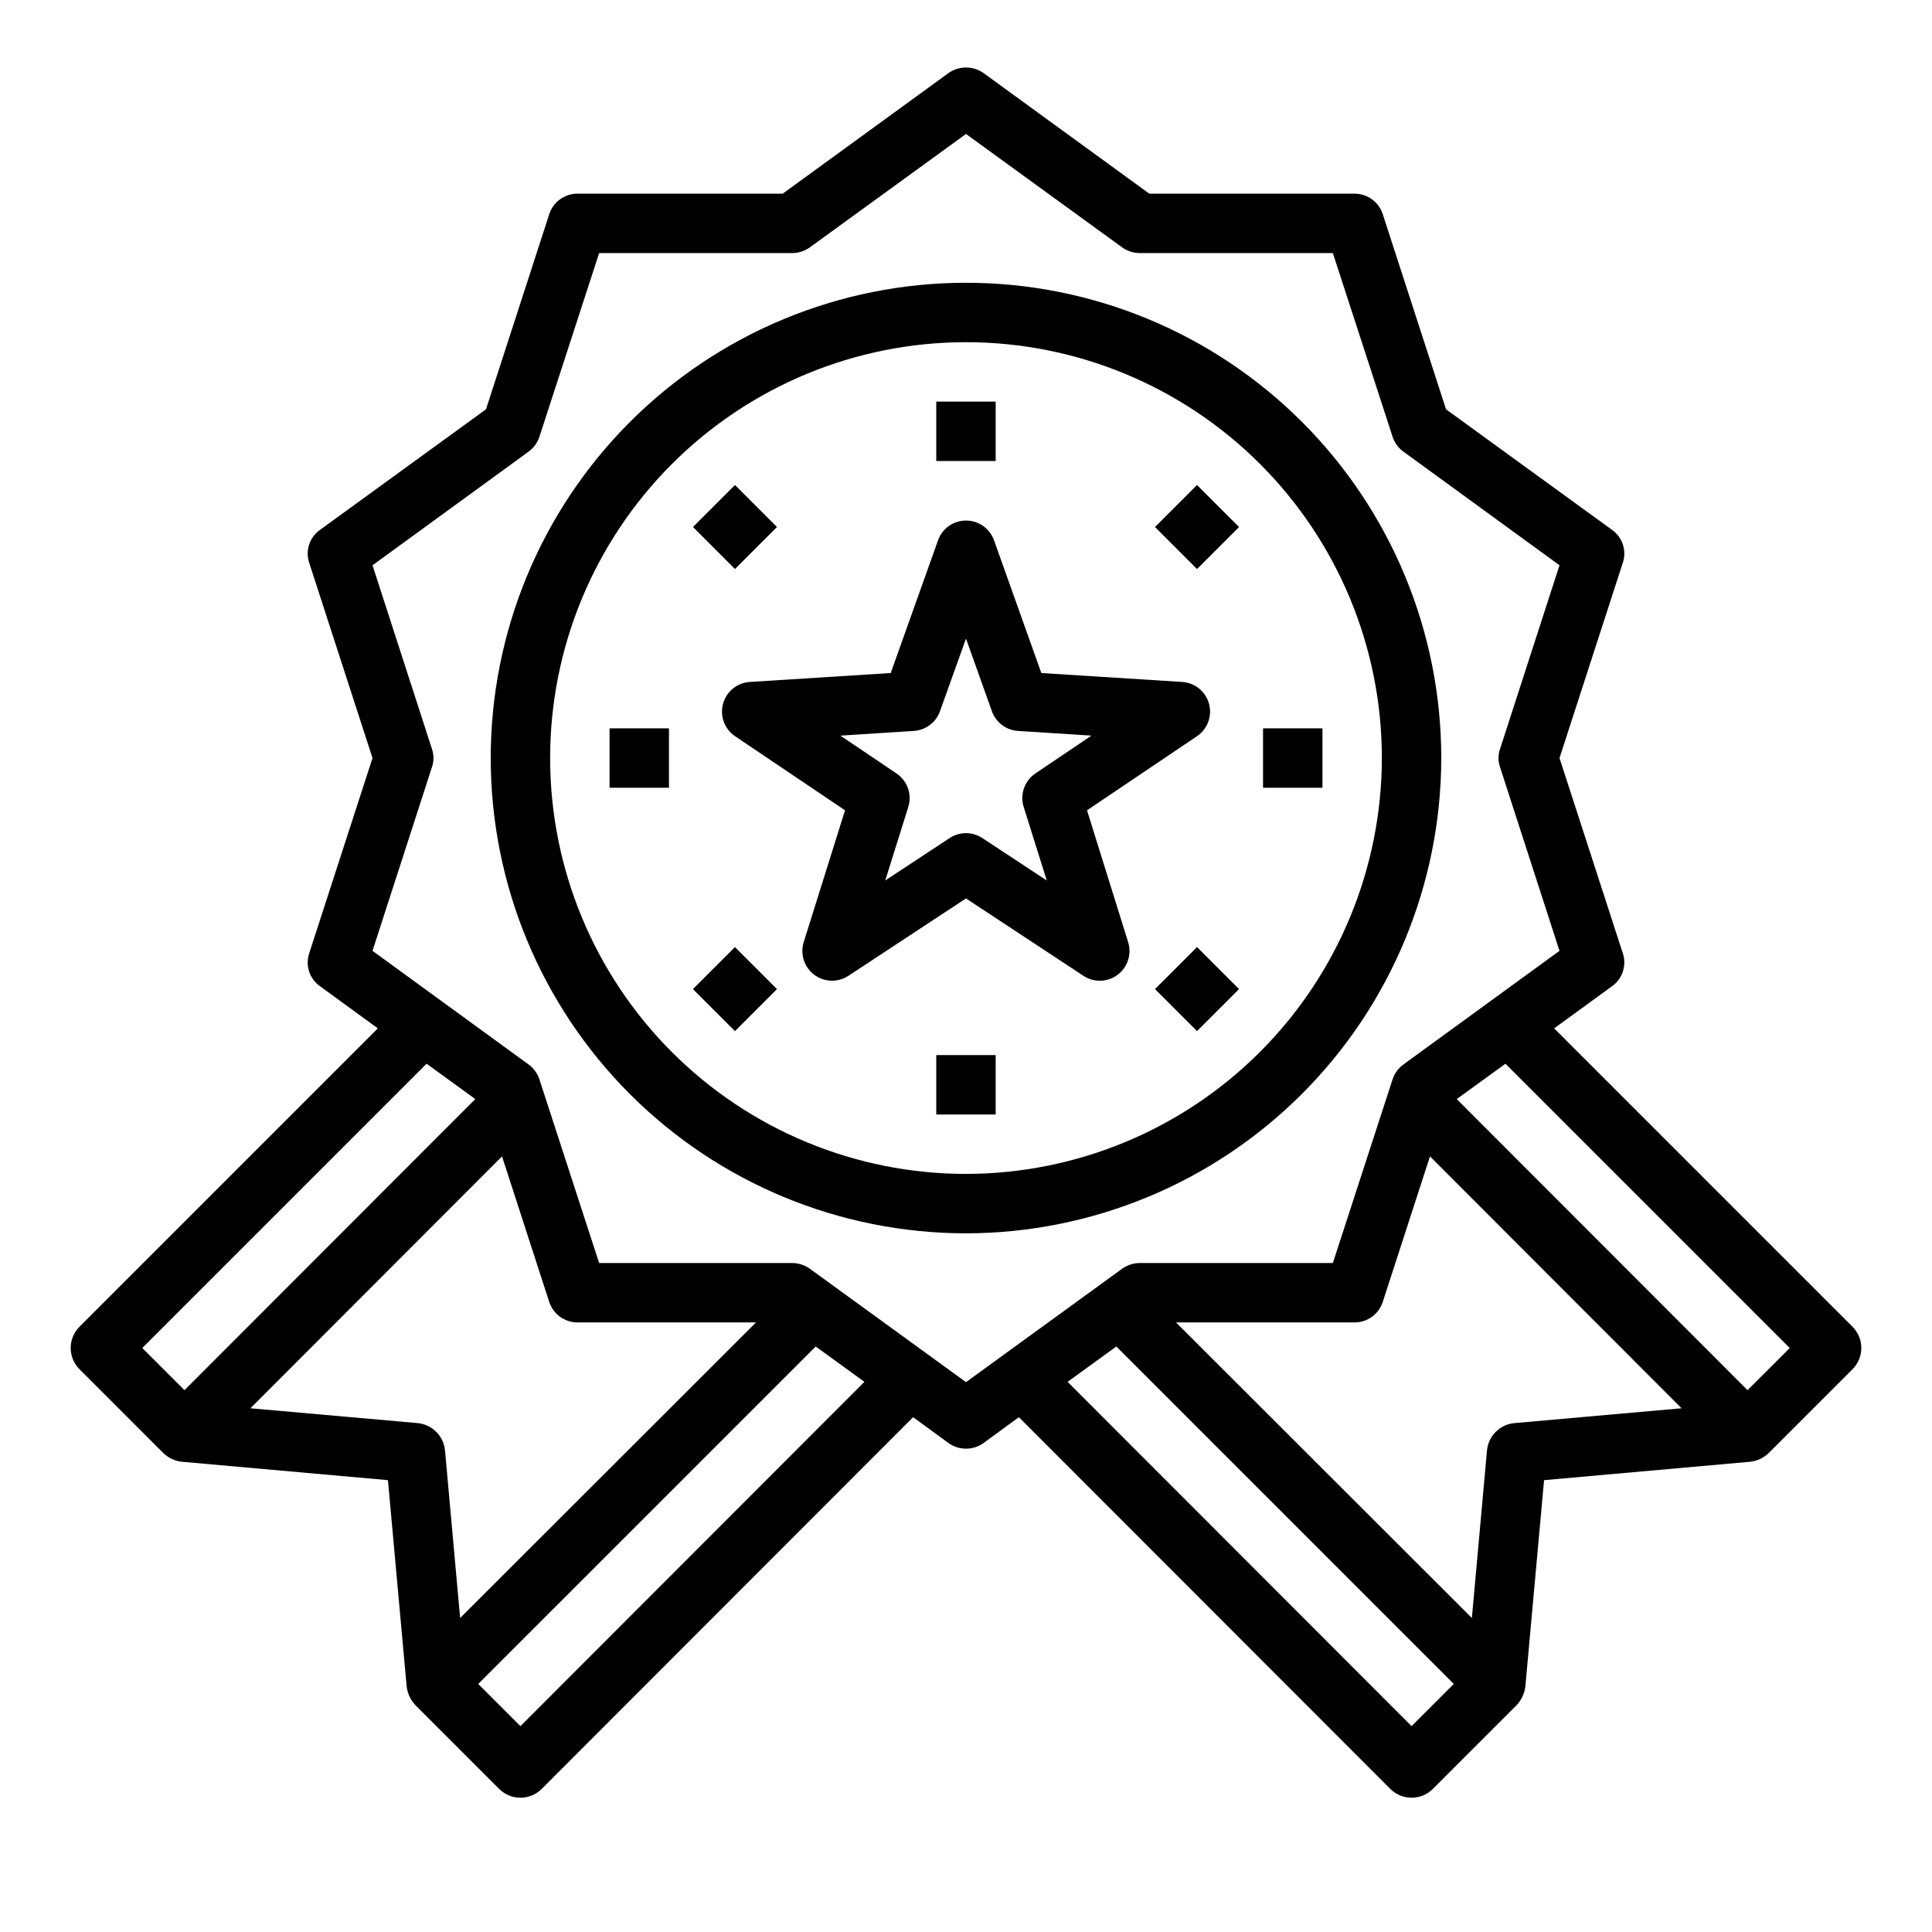
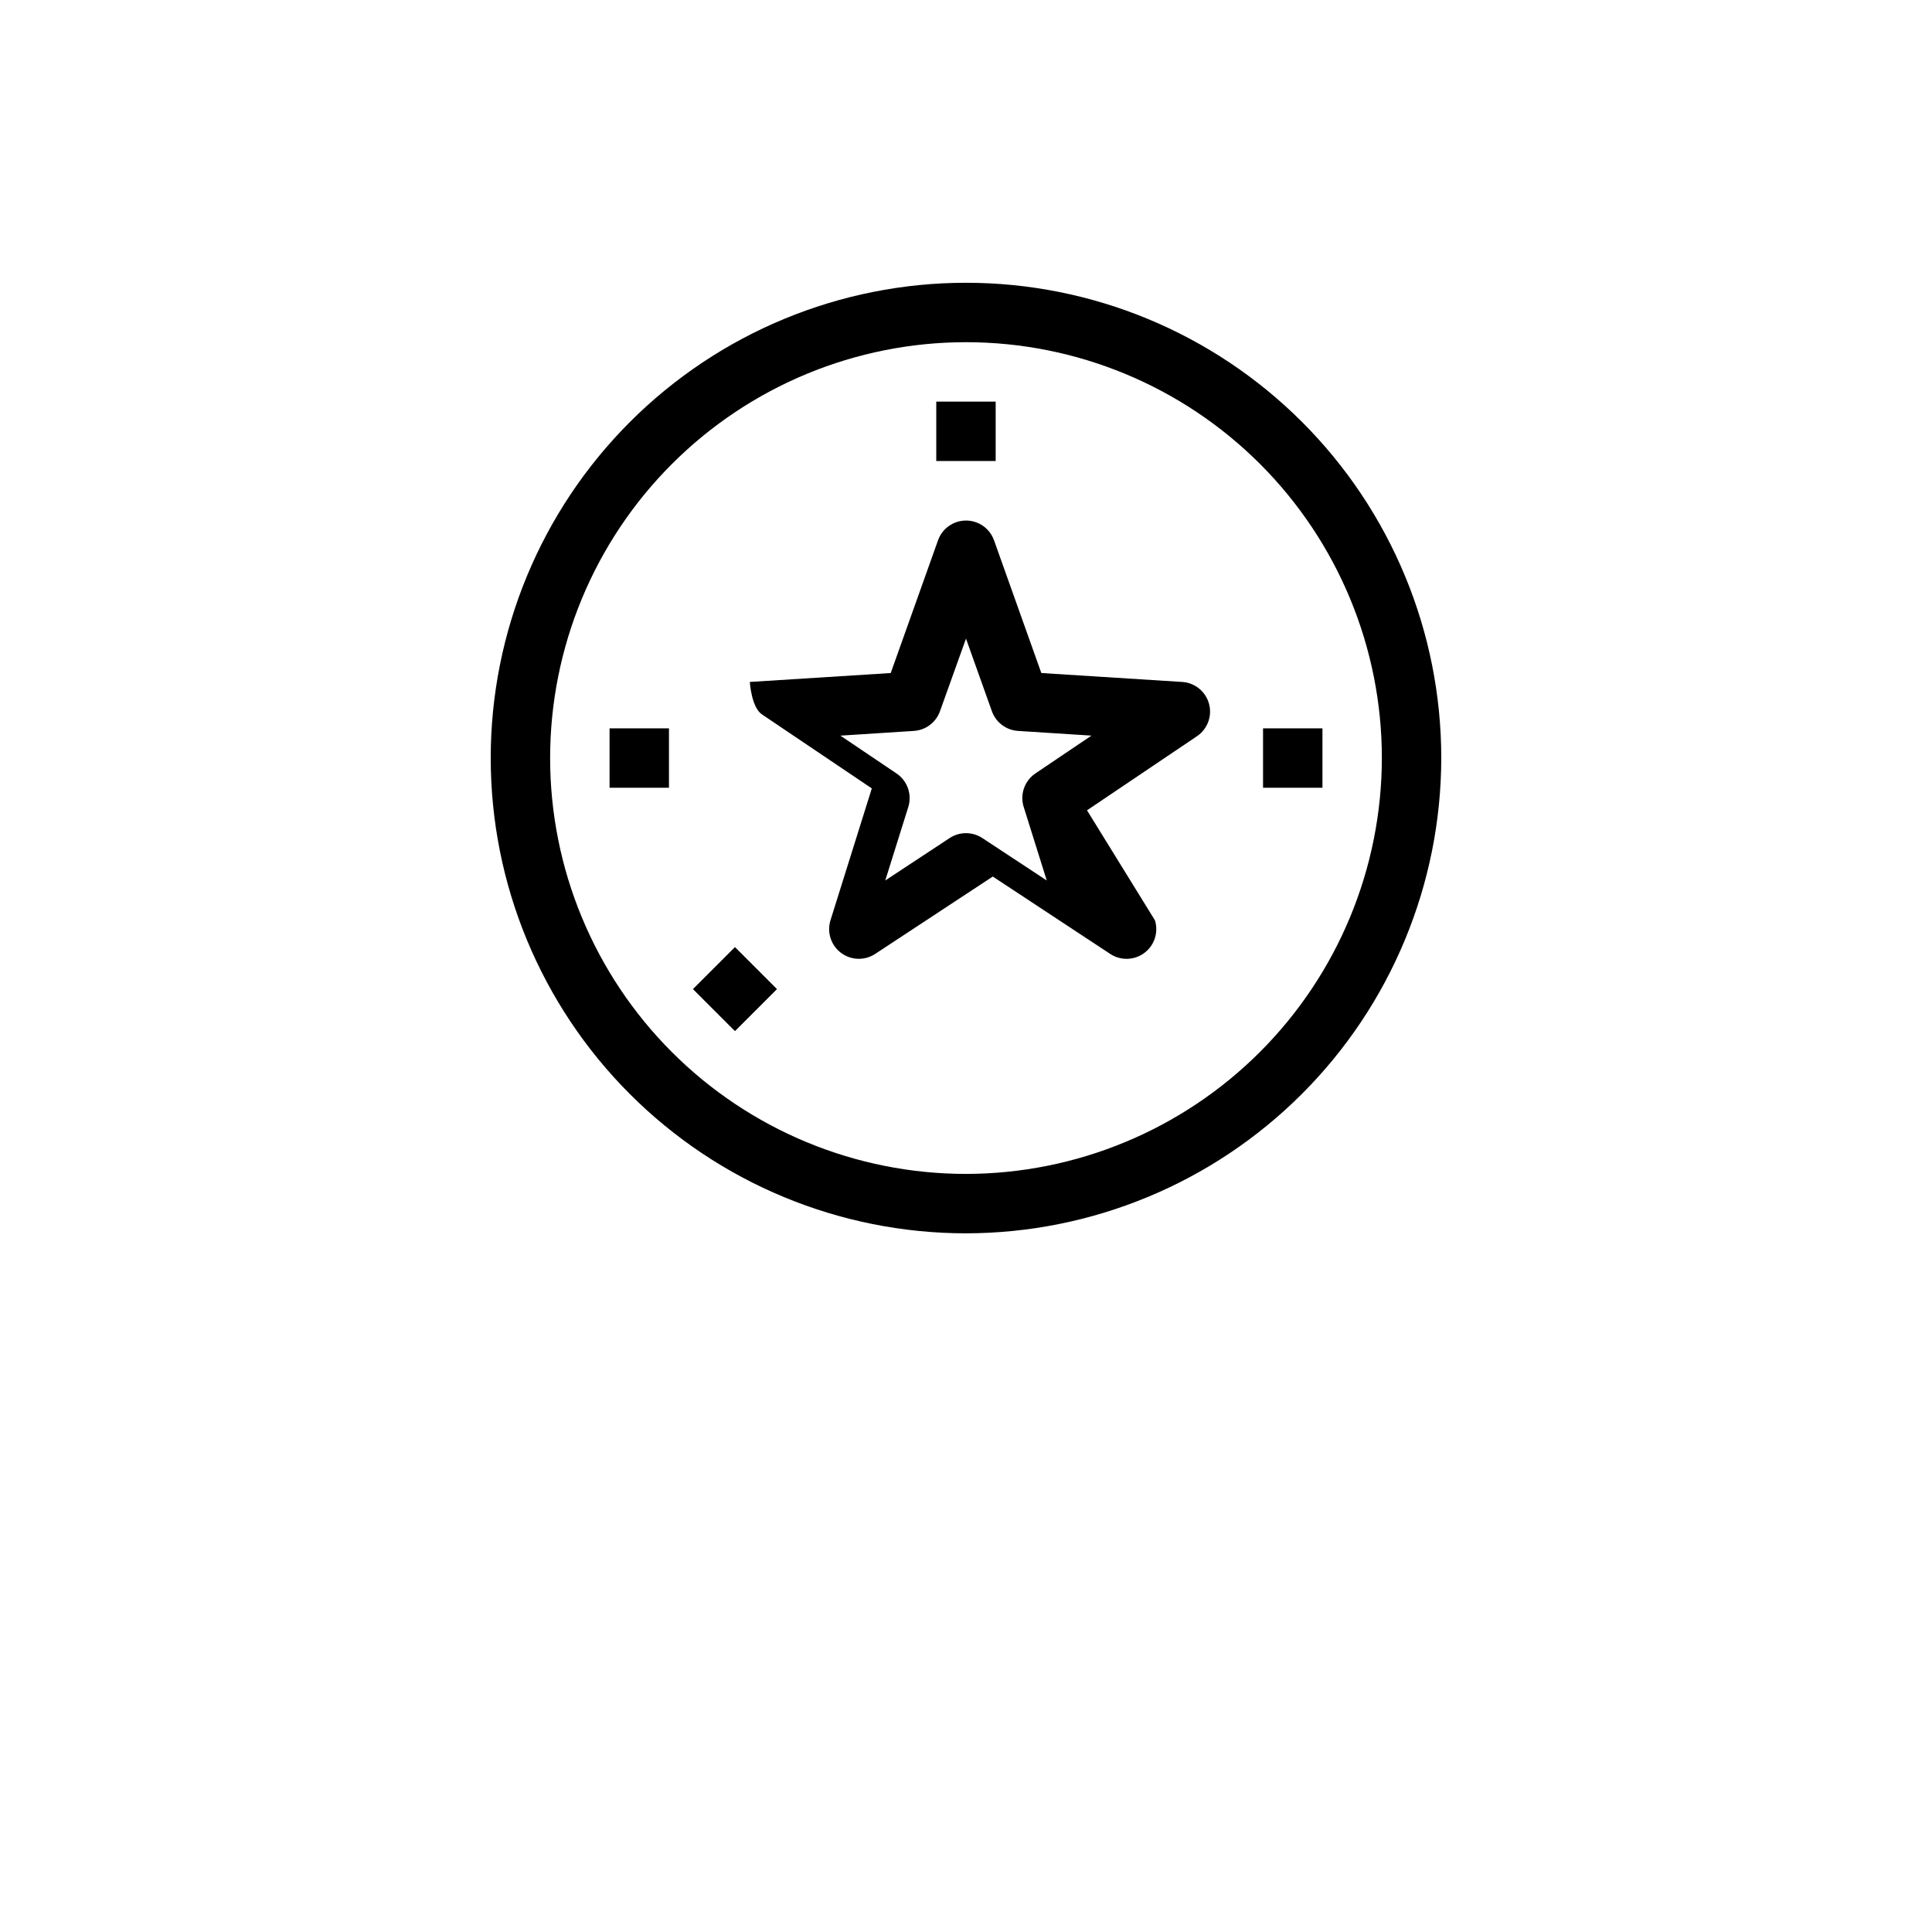
<svg xmlns="http://www.w3.org/2000/svg" fill="#000000" width="800px" height="800px" version="1.1" viewBox="144 144 512 512">
  <g>
    <path d="m525.95 344.89c0-33.406-13.27-65.441-36.891-89.062-23.617-23.621-55.656-36.891-89.059-36.891-33.406 0-65.441 13.27-89.062 36.891-23.621 23.621-36.891 55.656-36.891 89.062s13.27 65.441 36.891 89.062c23.621 23.621 55.656 36.891 89.062 36.891 33.391-0.039 65.406-13.324 89.016-36.934 23.613-23.613 36.895-55.629 36.934-89.02zm-125.95 110.21c-29.23 0-57.262-11.609-77.93-32.277-20.668-20.668-32.281-48.699-32.281-77.93s11.613-57.262 32.281-77.93c20.668-20.668 48.699-32.277 77.93-32.277 29.227 0 57.258 11.609 77.926 32.277 20.668 20.668 32.281 48.699 32.281 77.93-0.031 29.219-11.652 57.234-32.312 77.895-20.664 20.66-48.676 32.281-77.895 32.312z" />
-     <path d="m432.07 358.74 29.125-19.625c2.797-1.883 4.09-5.336 3.211-8.59-0.883-3.254-3.734-5.586-7.098-5.801l-37.344-2.363-12.539-35.18h-0.004c-1.117-3.137-4.086-5.231-7.414-5.231-3.332 0-6.301 2.094-7.418 5.231l-12.539 35.18-37.344 2.363c-3.367 0.215-6.219 2.547-7.098 5.801s0.41 6.707 3.207 8.59l29.125 19.625-10.957 34.957c-0.977 3.168 0.133 6.606 2.773 8.605 2.644 2 6.258 2.129 9.035 0.324l31.207-20.531 31.172 20.539c2.777 1.805 6.391 1.676 9.035-0.324 2.641-1.996 3.75-5.438 2.773-8.605zm-16.781-0.898 6.109 19.492-17.07-11.242c-2.629-1.73-6.031-1.73-8.66 0l-17.066 11.242 6.109-19.492c1.031-3.332-0.25-6.945-3.148-8.879l-14.848-10.012 19.484-1.25v-0.004c3.133-0.203 5.848-2.254 6.902-5.211l6.898-19.246 6.863 19.246c1.055 2.957 3.769 5.008 6.902 5.211l19.484 1.25-14.848 10.012v0.004c-2.887 1.945-4.156 5.555-3.117 8.879z" />
+     <path d="m432.07 358.74 29.125-19.625c2.797-1.883 4.09-5.336 3.211-8.59-0.883-3.254-3.734-5.586-7.098-5.801l-37.344-2.363-12.539-35.18h-0.004c-1.117-3.137-4.086-5.231-7.414-5.231-3.332 0-6.301 2.094-7.418 5.231l-12.539 35.18-37.344 2.363s0.41 6.707 3.207 8.59l29.125 19.625-10.957 34.957c-0.977 3.168 0.133 6.606 2.773 8.605 2.644 2 6.258 2.129 9.035 0.324l31.207-20.531 31.172 20.539c2.777 1.805 6.391 1.676 9.035-0.324 2.641-1.996 3.75-5.438 2.773-8.605zm-16.781-0.898 6.109 19.492-17.07-11.242c-2.629-1.73-6.031-1.73-8.66 0l-17.066 11.242 6.109-19.492c1.031-3.332-0.25-6.945-3.148-8.879l-14.848-10.012 19.484-1.25v-0.004c3.133-0.203 5.848-2.254 6.902-5.211l6.898-19.246 6.863 19.246c1.055 2.957 3.769 5.008 6.902 5.211l19.484 1.25-14.848 10.012v0.004c-2.887 1.945-4.156 5.555-3.117 8.879z" />
    <path d="m392.12 250.43h15.742v15.742h-15.742z" />
-     <path d="m327.64 283.66 11.133-11.133 11.133 11.133-11.133 11.133z" />
    <path d="m305.54 337.02h15.742v15.742h-15.742z" />
    <path d="m327.64 406.12 11.133-11.133 11.133 11.133-11.133 11.133z" />
-     <path d="m392.12 423.61h15.742v15.742h-15.742z" />
-     <path d="m450.09 406.12 11.133-11.133 11.133 11.133-11.133 11.133z" />
    <path d="m478.72 337.02h15.742v15.742h-15.742z" />
-     <path d="m450.09 283.67 11.133-11.133 11.133 11.133-11.133 11.133z" />
-     <path d="m634.98 495.64-79.113-79.113 15.352-11.18c2.773-1.965 3.922-5.519 2.836-8.738l-16.77-51.719 16.766-51.719h0.004c1.086-3.219-0.062-6.773-2.836-8.738l-44.004-31.961-16.77-51.719c-1.055-3.238-4.07-5.43-7.477-5.434h-54.395l-43.926-31.957c-2.785-1.969-6.508-1.969-9.289 0l-43.926 31.957h-54.398c-3.402 0.004-6.422 2.195-7.477 5.434l-16.766 51.719-44.004 31.961h-0.004c-2.769 1.965-3.922 5.519-2.832 8.738l16.766 51.719-16.766 51.719c-1.09 3.219 0.062 6.773 2.832 8.738l15.352 11.18-79.113 79.113c-3.047 3.102-3.047 8.074 0 11.176l22.277 22.281c1.328 1.281 3.043 2.086 4.879 2.281l54.633 4.879 4.961 54.711c0.23 1.828 1.027 3.535 2.281 4.883l22.277 22.277c3.106 3.043 8.074 3.043 11.18 0l98.477-98.559 9.367 6.848h0.004c2.773 1.996 6.512 1.996 9.289 0l9.367-6.848 98.477 98.559c3.106 3.043 8.074 3.043 11.18 0l22.277-22.277c1.254-1.348 2.051-3.055 2.285-4.883l4.961-54.711 54.633-4.879h-0.004c1.836-0.195 3.551-1 4.879-2.281l22.277-22.277v-0.004c3.047-3.102 3.047-8.074 0-11.176zm-453.27 5.59 75.336-75.336 12.91 9.367-77.066 77.145zm80.215 27.078c-0.395-3.781-3.383-6.769-7.164-7.164l-44.398-3.938 66.676-66.754 12.516 38.574h0.004c1.055 3.238 4.074 5.43 7.477 5.43h47.312l-78.406 78.328zm19.996 73.133-11.18-11.18 89.43-89.426 12.91 9.367zm118.08-91.16-41.406-30.07h-0.004c-1.359-0.961-2.977-1.484-4.644-1.496h-51.168l-15.824-48.648h0.004c-0.516-1.574-1.504-2.949-2.836-3.938l-41.406-30.148 15.742-48.648h0.004c0.551-1.582 0.551-3.301 0-4.883l-15.742-48.648 41.406-30.148h-0.004c1.332-0.988 2.32-2.363 2.836-3.938l15.82-48.648h51.168c1.668-0.012 3.285-0.535 4.644-1.496l41.41-30.07 41.406 30.07c1.359 0.961 2.981 1.484 4.644 1.496h51.168l15.824 48.648h-0.004c0.516 1.574 1.504 2.949 2.836 3.938l41.406 30.148-15.742 48.648c-0.555 1.582-0.555 3.301 0 4.883l15.742 48.648-41.406 30.148c-1.332 0.988-2.32 2.363-2.836 3.938l-15.82 48.648h-51.168c-1.664 0.012-3.285 0.535-4.644 1.496zm118.08 91.16-91.156-91.238 12.91-9.367 89.426 89.426zm27.16-80.293v-0.004c-3.781 0.395-6.769 3.383-7.164 7.164l-4.016 44.477-78.406-78.328h47.312c3.406 0 6.422-2.191 7.477-5.43l12.516-38.574 66.676 66.754zm61.875-8.738-77.066-77.145 12.91-9.367 75.336 75.336z" />
  </g>
</svg>